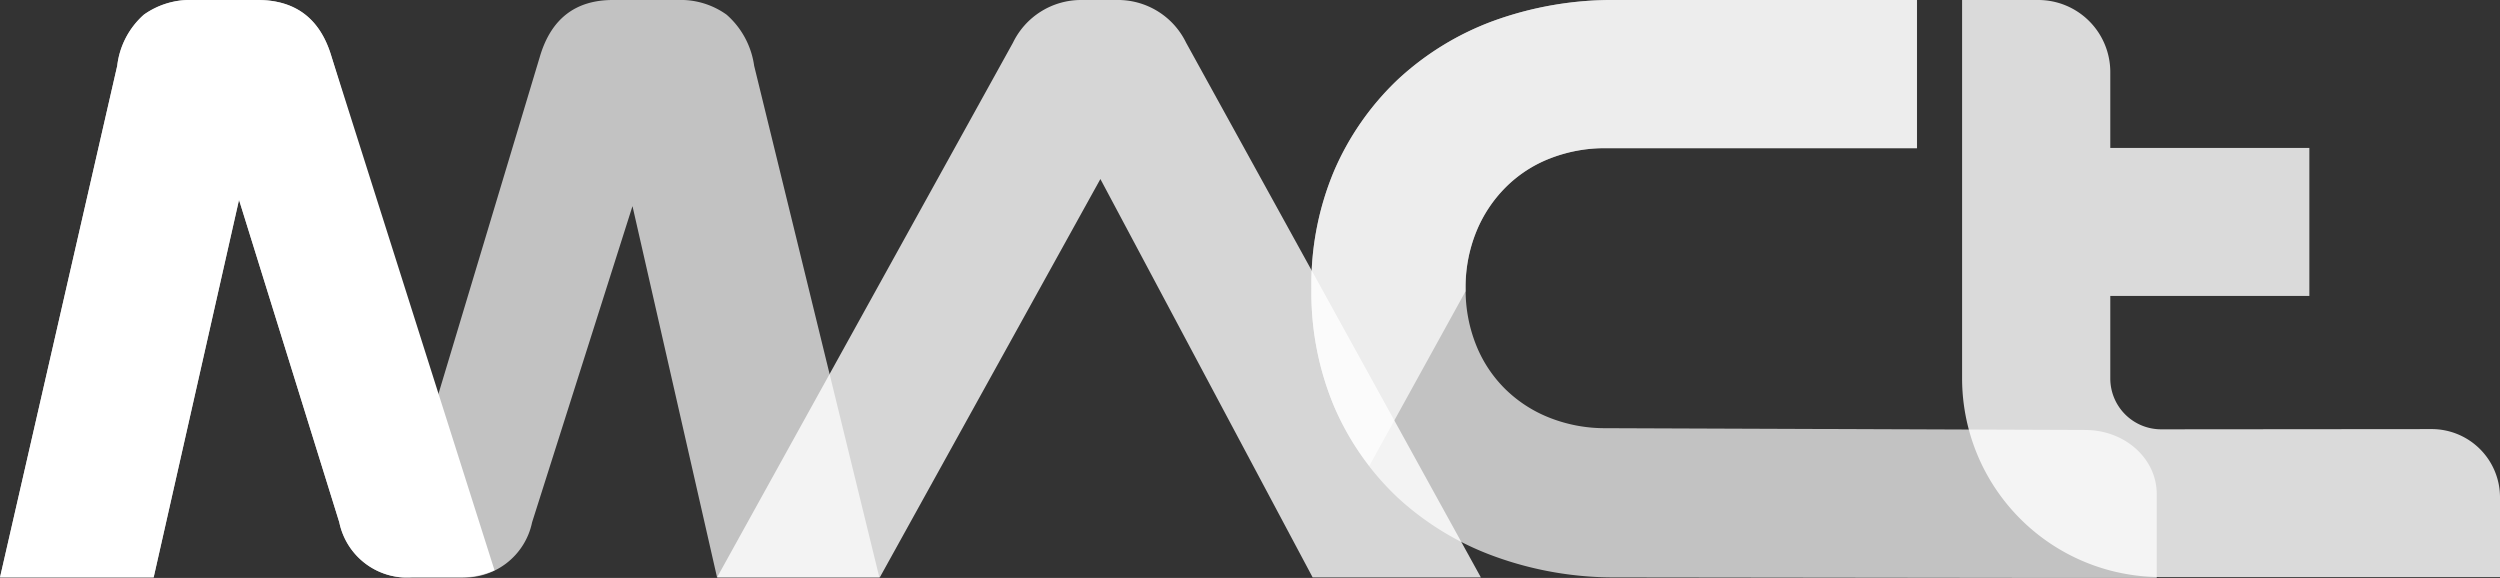
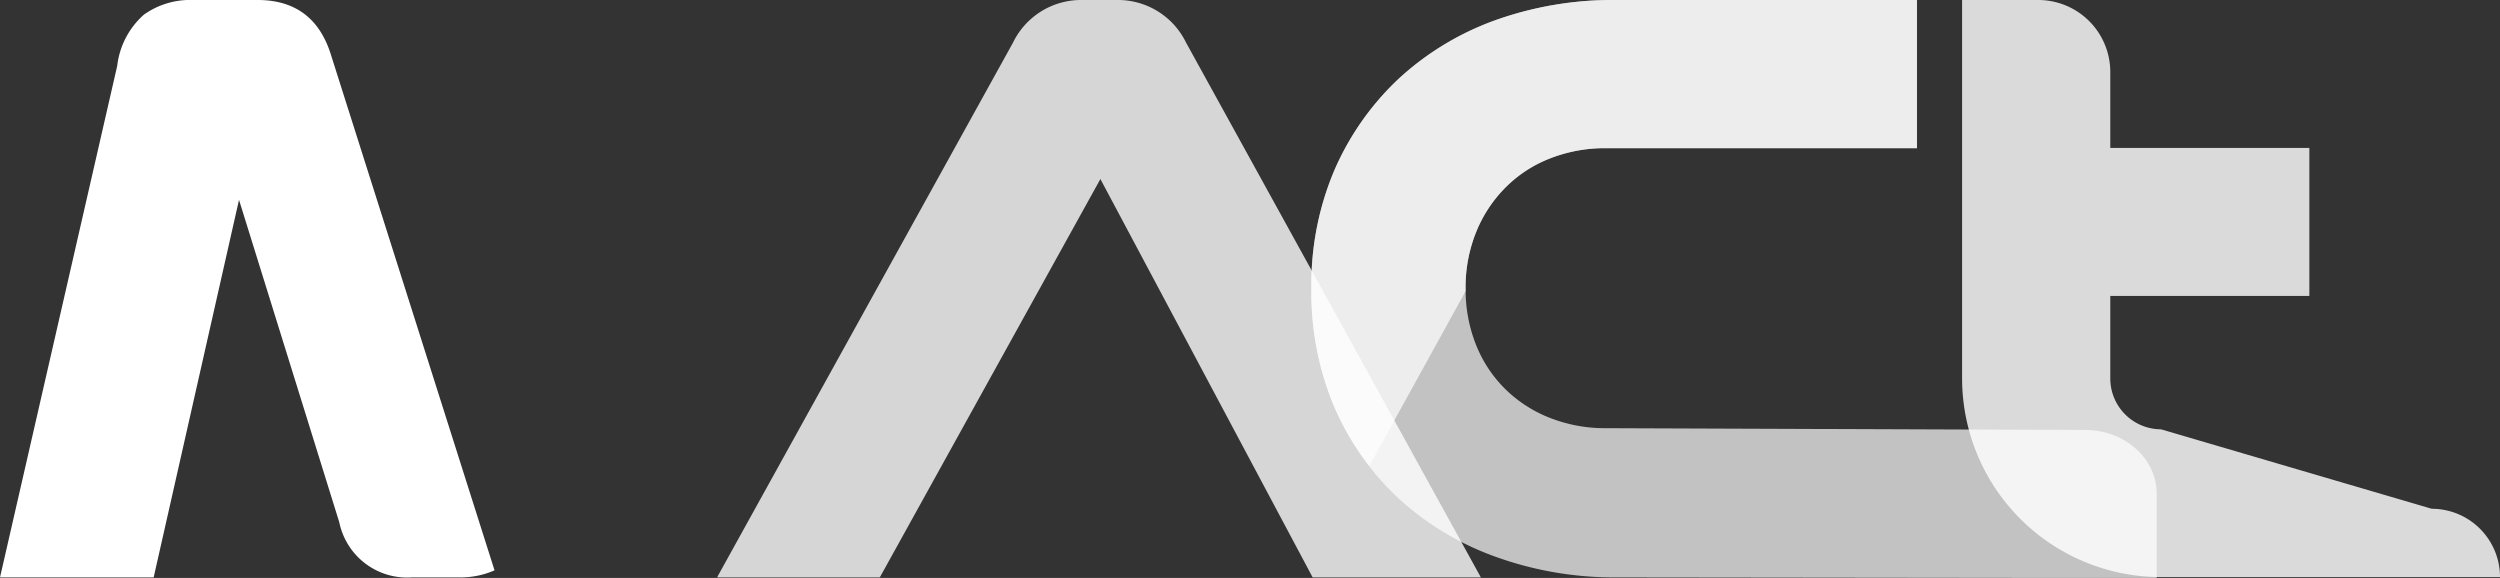
<svg xmlns="http://www.w3.org/2000/svg" viewBox="0 0 219.65 50.78">
  <rect x="0" y="0" width="219.65" height="50.78" fill="#333333" stroke="none" />
  <defs>
    <style>.cls-1{fill:none;}.cls-2{opacity:0.7;}.cls-3{clip-path:url(#clip-path);}.cls-4{fill:#fff;}.cls-5{opacity:0.8;}.cls-6{clip-path:url(#clip-path-2);}.cls-7{clip-path:url(#clip-path-3);}.cls-8{clip-path:url(#clip-path-4);}.cls-9{opacity:0.82;}.cls-10{clip-path:url(#clip-path-5);}</style>
    <clipPath id="clip-path" transform="translate(0 0)">
-       <rect class="cls-1" width="77.3" height="50.73" />
-     </clipPath>
+       </clipPath>
    <clipPath id="clip-path-2" transform="translate(0 0)">
      <rect class="cls-1" x="63.04" width="67.12" height="50.73" />
    </clipPath>
    <clipPath id="clip-path-3" transform="translate(0 0)">
      <rect class="cls-1" x="115.19" width="74.34" height="50.78" />
    </clipPath>
    <clipPath id="clip-path-4" transform="translate(0 0)">
      <rect class="cls-1" x="115.19" width="53.24" height="40.94" />
    </clipPath>
    <clipPath id="clip-path-5" transform="translate(0 0)">
      <rect class="cls-1" x="172.39" width="47.26" height="50.71" />
    </clipPath>
  </defs>
  <g id="Layer_2" data-name="Layer 2">
    <g id="Layer_1-2" data-name="Layer 1">
      <g class="cls-2">
        <g class="cls-3">
          <path class="cls-4" d="M0,50.73,10.3,5.78a7.09,7.09,0,0,1,2.34-4.49A7,7,0,0,1,16.94,0h5.69q5,0,6.48,4.92l9.21,30.36L47.45,4.92Q48.93,0,53.85,0h5.7a6.92,6.92,0,0,1,4.29,1.29,7.32,7.32,0,0,1,2.42,4.49l11,44.95H63L55.57,18.11,46.75,45.89a6.09,6.09,0,0,1-6.4,4.84H36.21a6.09,6.09,0,0,1-6.4-4.84L21,17.56,13.5,50.73Z" transform="translate(0 0)" />
        </g>
      </g>
      <g class="cls-5">
        <g class="cls-6">
          <path class="cls-4" d="M115.33,50.73l-18.65-35-19.38,35H63L89,3.75A6.65,6.65,0,0,1,95,0h3.12a6.65,6.65,0,0,1,6.09,3.75l25.91,47Z" transform="translate(0 0)" />
        </g>
      </g>
      <path class="cls-4" d="M0,50.73,10.3,5.78a7.09,7.09,0,0,1,2.34-4.49A7,7,0,0,1,16.94,0h5.69q5,0,6.48,4.92L43.45,50.11a7.41,7.41,0,0,1-3.1.62H36.21a6.09,6.09,0,0,1-6.4-4.84L21,17.56,13.5,50.73Z" transform="translate(0 0)" />
      <g class="cls-2">
        <g class="cls-7">
          <path class="cls-4" d="M183.26,37.78l-42.16-.16a13.19,13.19,0,0,1-4.91-.9,11.61,11.61,0,0,1-3.9-2.5,11.33,11.33,0,0,1-2.58-3.86,13,13,0,0,1-.94-5,13,13,0,0,1,.94-5,11.8,11.8,0,0,1,2.58-3.9,11.26,11.26,0,0,1,3.9-2.54,13.19,13.19,0,0,1,4.91-.9h27.33V0H142a30.67,30.67,0,0,0-10.77,1.83A25,25,0,0,0,122.8,7a24.37,24.37,0,0,0-5.58,8,25.66,25.66,0,0,0-2,10.35,25.86,25.86,0,0,0,2,10.37,23.8,23.8,0,0,0,5.58,8,25.24,25.24,0,0,0,8.47,5.15A30.67,30.67,0,0,0,142,50.73l39.23.05h8.26V43.4c0-3.11-2.8-5.62-6.27-5.62" transform="translate(0 0)" />
        </g>
      </g>
      <g class="cls-2">
        <g class="cls-8">
          <path class="cls-4" d="M120.3,40.94l8.46-15.34a2.27,2.27,0,0,0,0-.24,13,13,0,0,1,.94-5,11.8,11.8,0,0,1,2.58-3.9,11.26,11.26,0,0,1,3.9-2.54,13.19,13.19,0,0,1,4.91-.9h27.33V0H142a30.67,30.67,0,0,0-10.77,1.83A25,25,0,0,0,122.8,7a24.22,24.22,0,0,0-5.58,8,25.64,25.64,0,0,0-2,10.34,25.87,25.87,0,0,0,2,10.38,24.19,24.19,0,0,0,3.08,5.2" transform="translate(0 0)" />
        </g>
      </g>
      <g class="cls-9">
        <g class="cls-10">
-           <path class="cls-4" d="M189.87,37.72a4.47,4.47,0,0,1-4.46-4.47V26H202.9V13H185.41V6.33A6.33,6.33,0,0,0,179.08,0h-6.69V33.26A17.46,17.46,0,0,0,189.87,50.7h29.78v-7a6,6,0,0,0-6-6Z" transform="translate(0 0)" />
+           <path class="cls-4" d="M189.87,37.72a4.47,4.47,0,0,1-4.46-4.47V26H202.9V13H185.41V6.33A6.33,6.33,0,0,0,179.08,0h-6.69V33.26A17.46,17.46,0,0,0,189.87,50.7h29.78a6,6,0,0,0-6-6Z" transform="translate(0 0)" />
        </g>
      </g>
    </g>
  </g>
</svg>